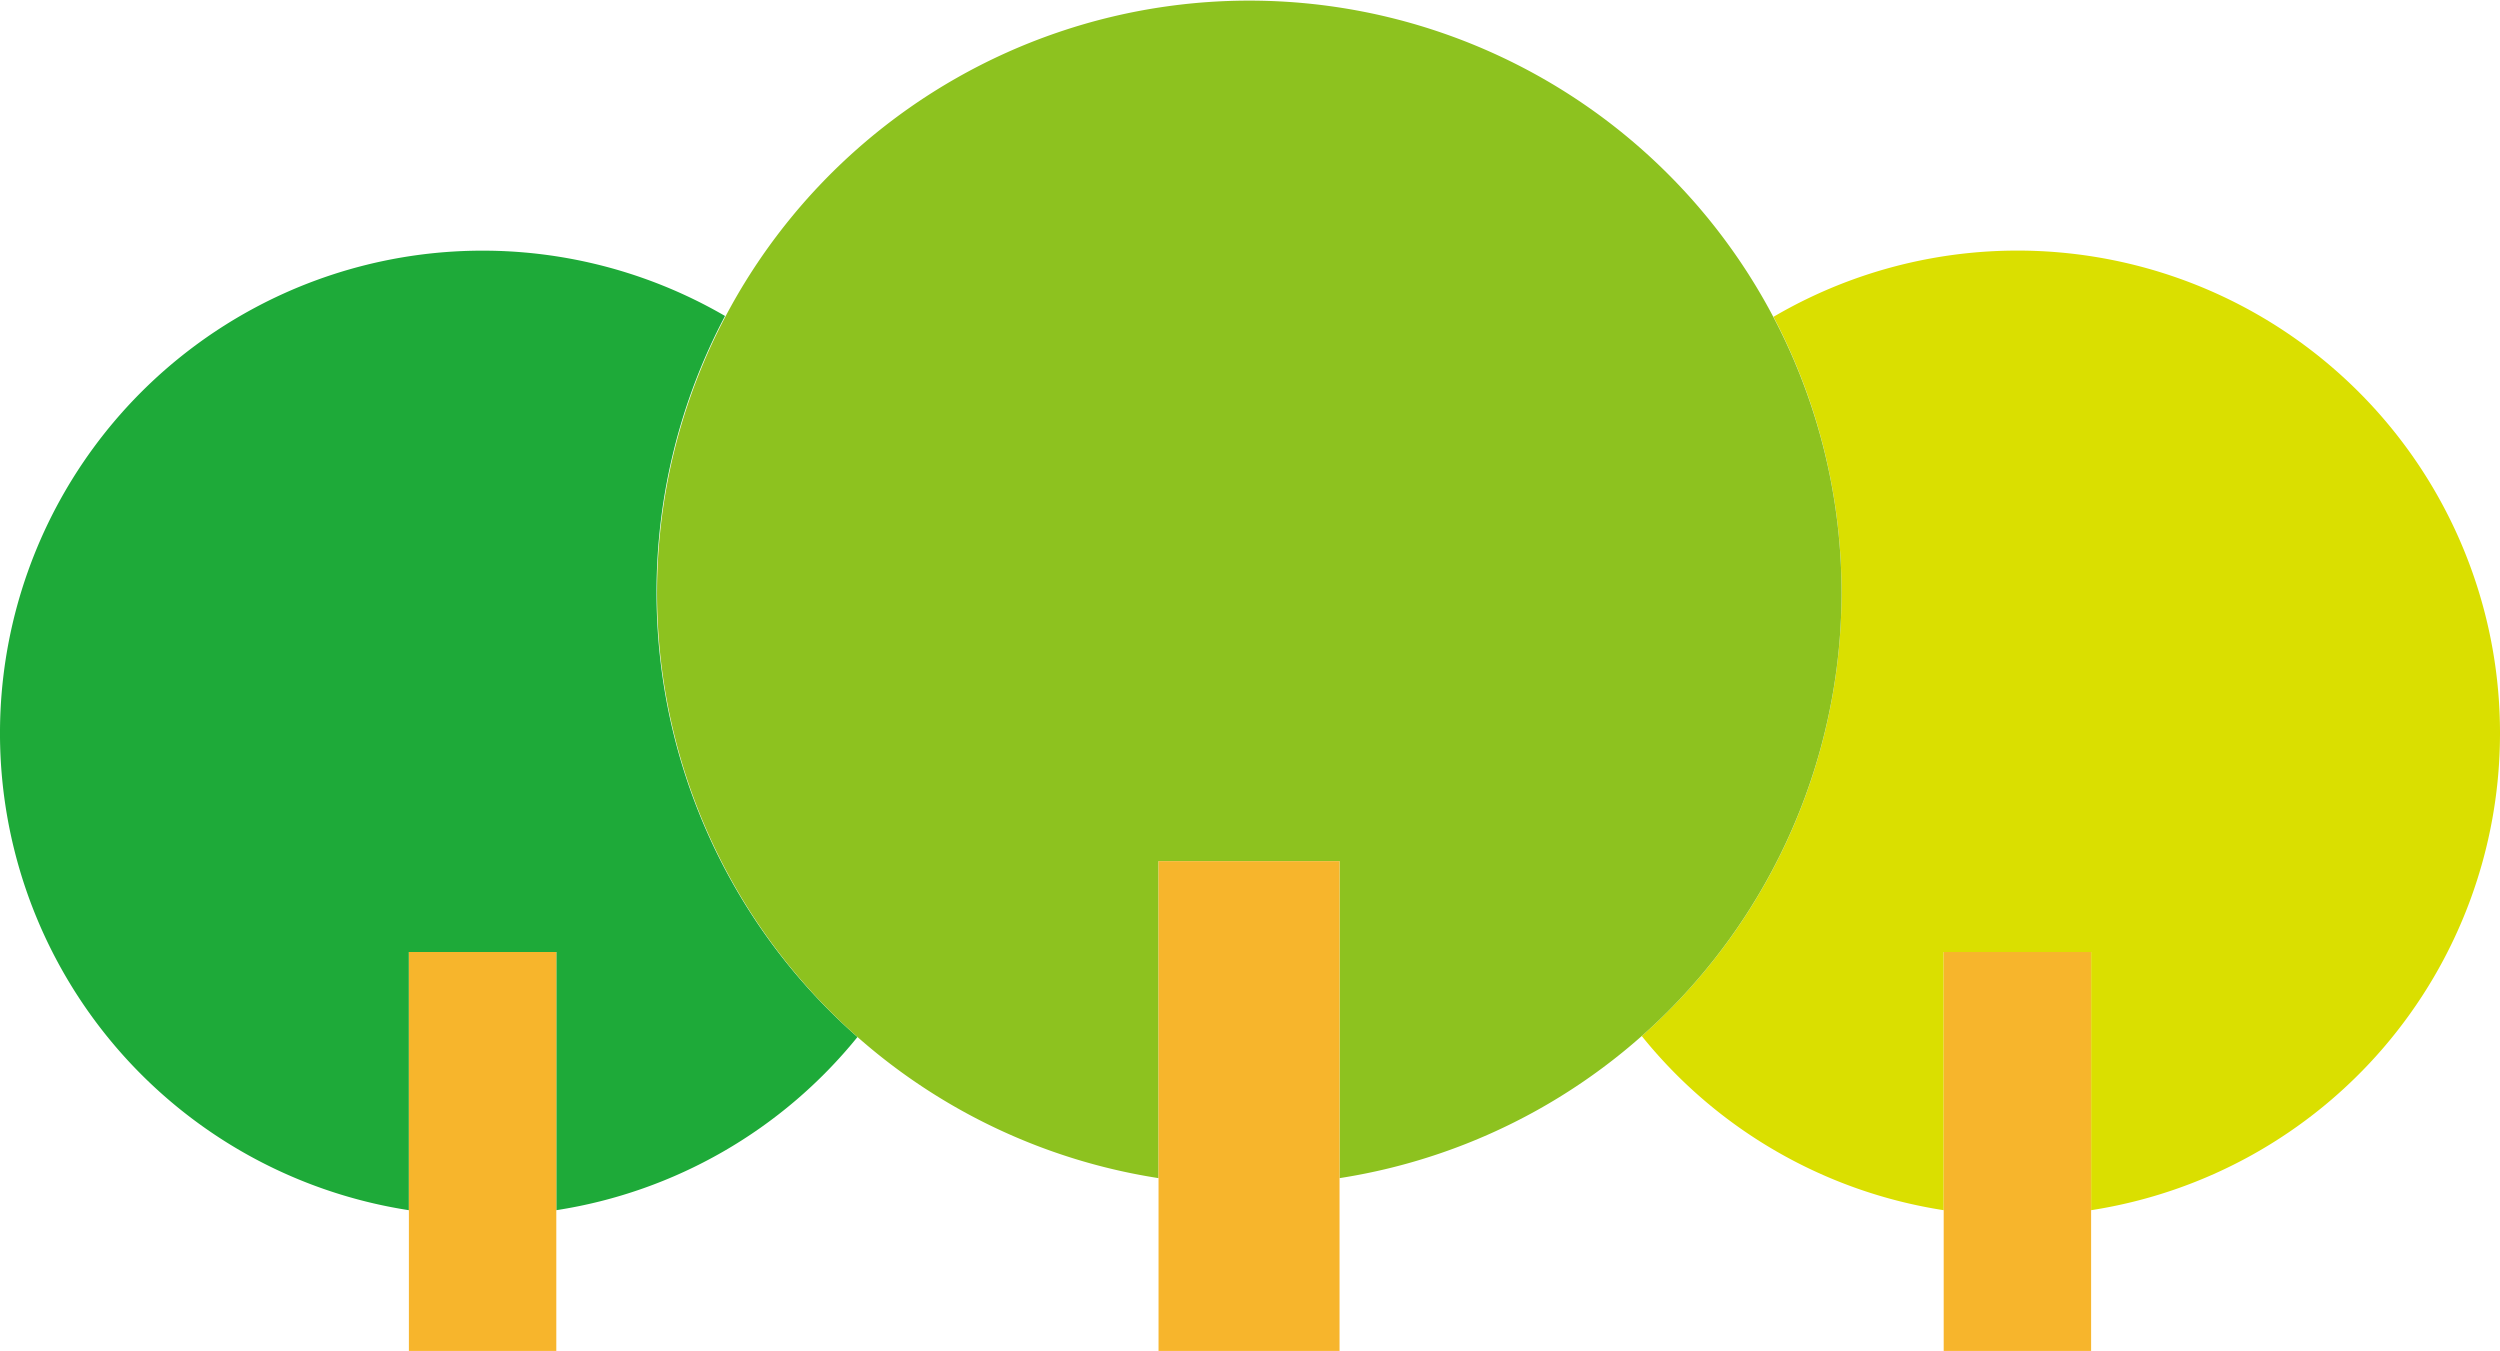
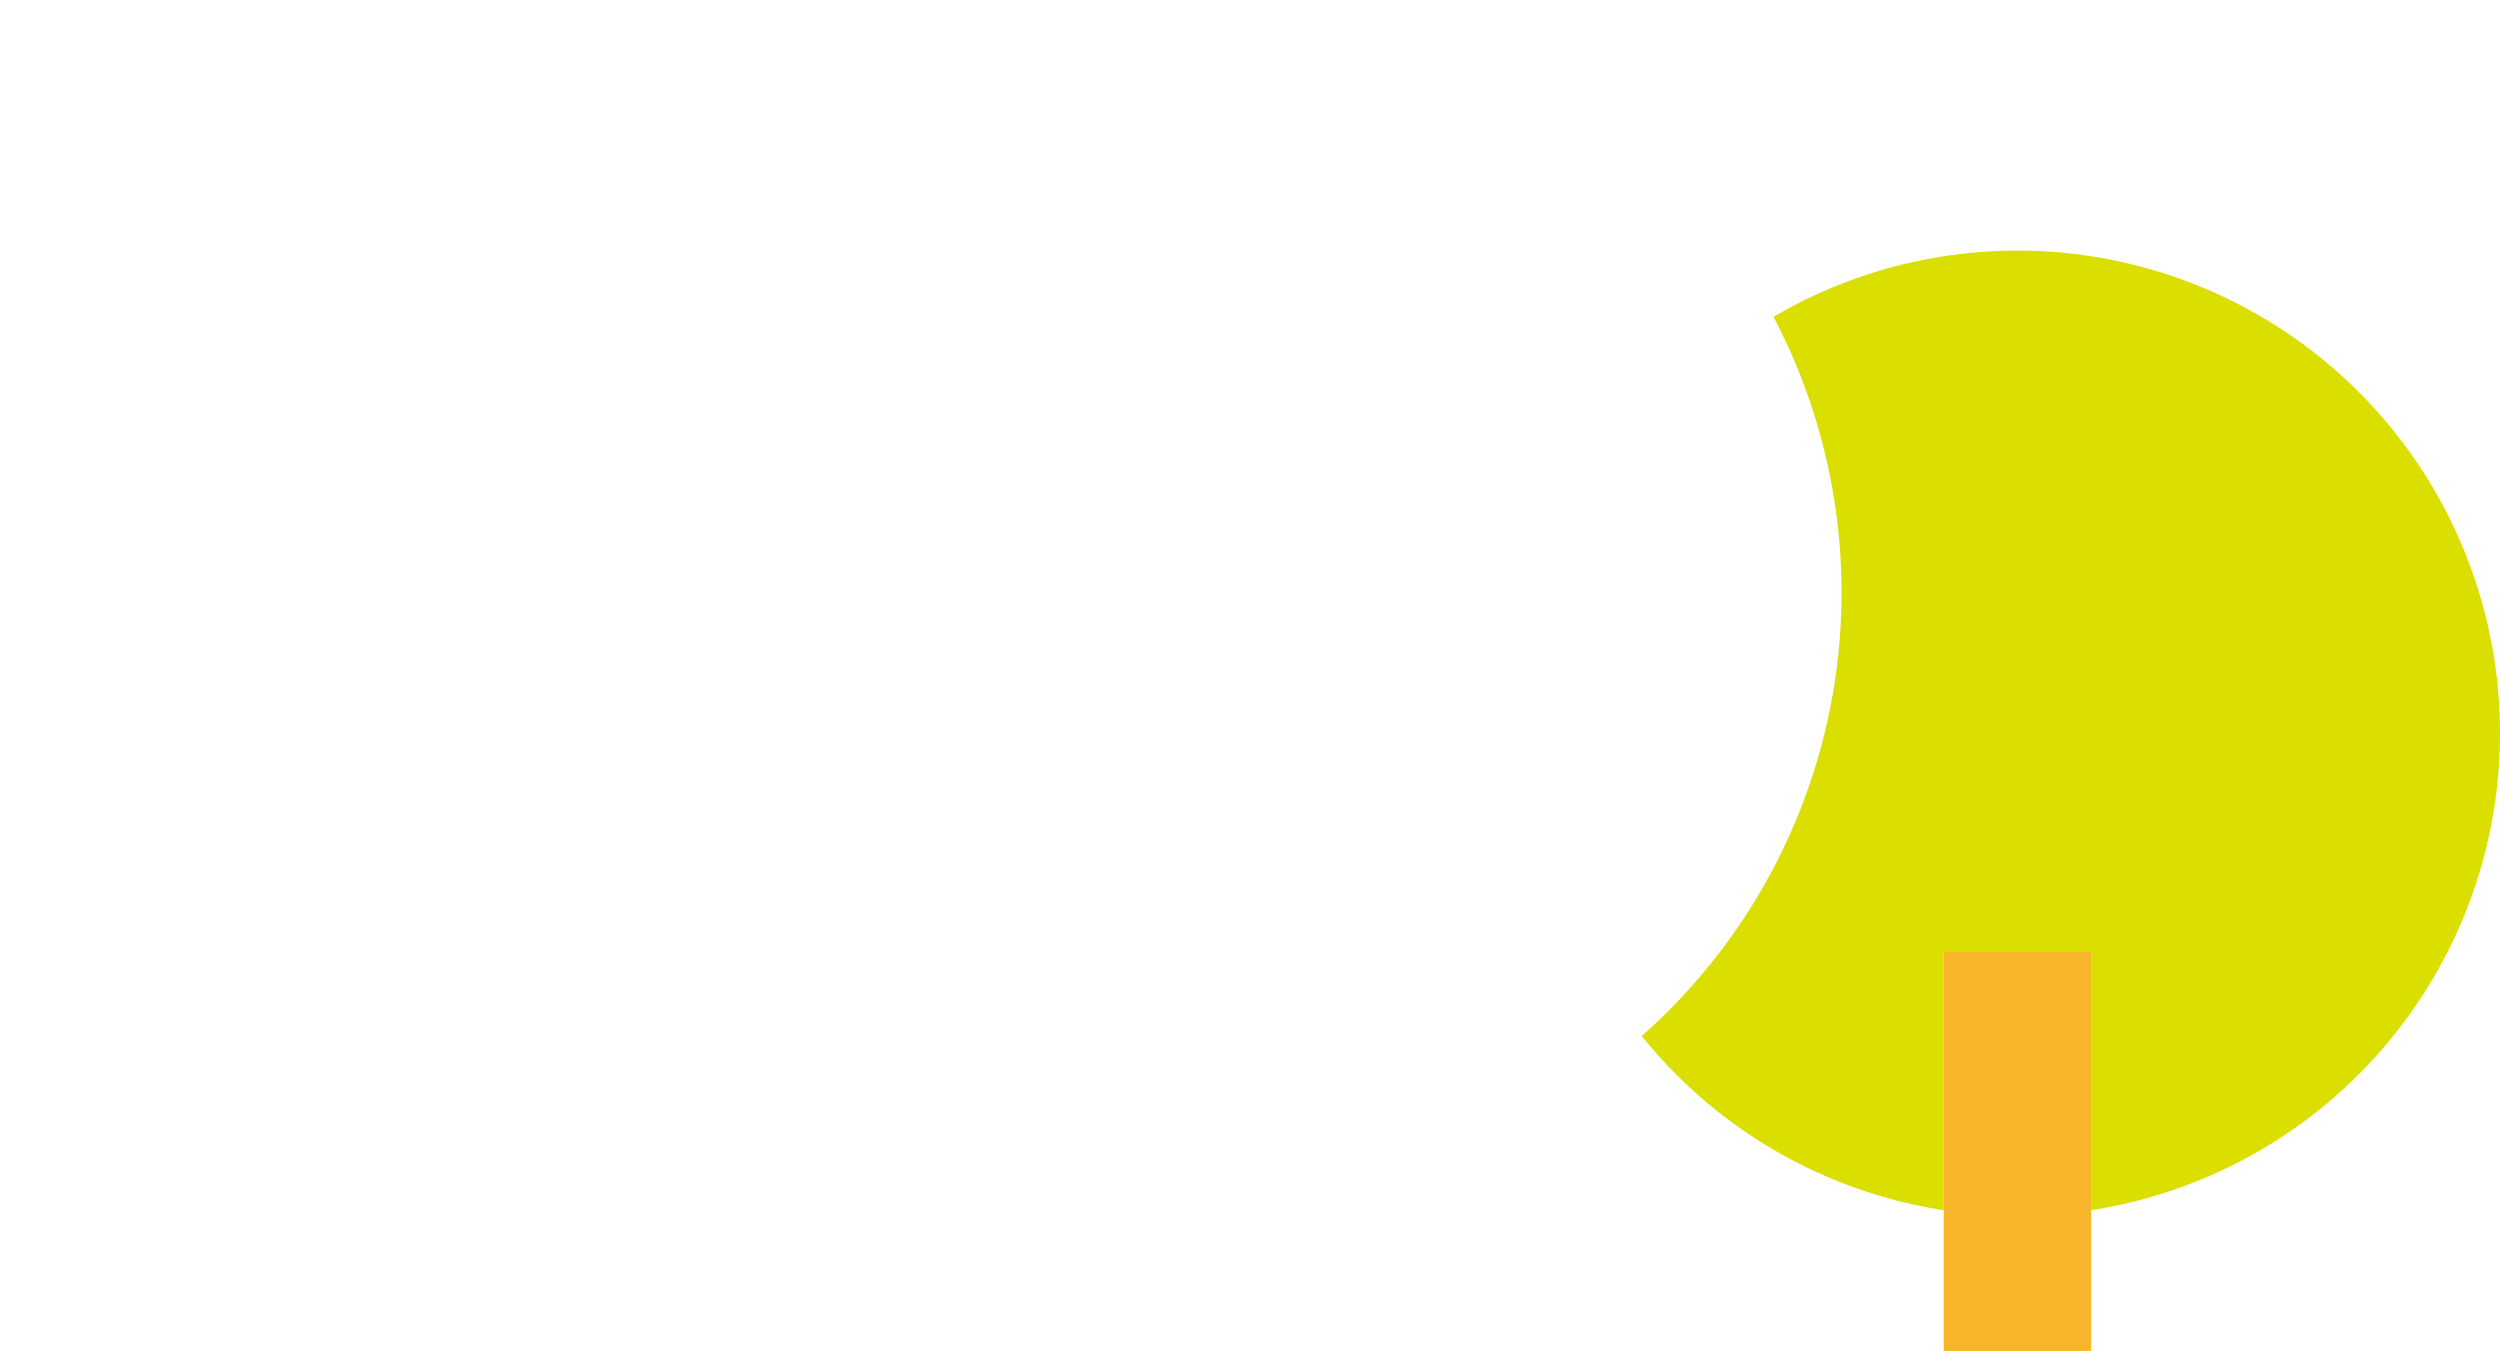
<svg xmlns="http://www.w3.org/2000/svg" width="235.242" height="127.12" viewBox="0 0 235.242 127.12">
  <g id="レイヤー_2" data-name="レイヤー 2">
    <g id="text">
      <g>
        <path d="M235.242,68.991a45.404,45.404,0,0,0-68.363-39.179,55.725,55.725,0,0,1-12.397,67.673A45.358,45.358,0,0,0,182.895,113.875V89.579h13.872v24.296A45.421,45.421,0,0,0,235.242,68.991Z" fill="#dadf00" />
        <rect x="182.895" y="89.579" width="13.872" height="37.541" fill="#f7b52c" />
-         <path d="M61.778,55.753a55.492,55.492,0,0,1,6.445-26.021,45.411,45.411,0,1,0-29.749,84.143V89.579H52.347v24.296a45.357,45.357,0,0,0,28.339-16.297A55.605,55.605,0,0,1,61.778,55.753Z" fill="#1eaa39" />
-         <rect x="38.475" y="89.579" width="13.872" height="37.541" fill="#f7b52c" />
-         <path d="M173.283,55.753A55.729,55.729,0,1,0,109.015,110.858V81.03h17.032v29.829a55.809,55.809,0,0,0,47.237-55.106Z" fill="#8dc21f" />
-         <rect x="109.015" y="81.03" width="17.032" height="46.09" fill="#f7b52c" />
      </g>
    </g>
  </g>
</svg>